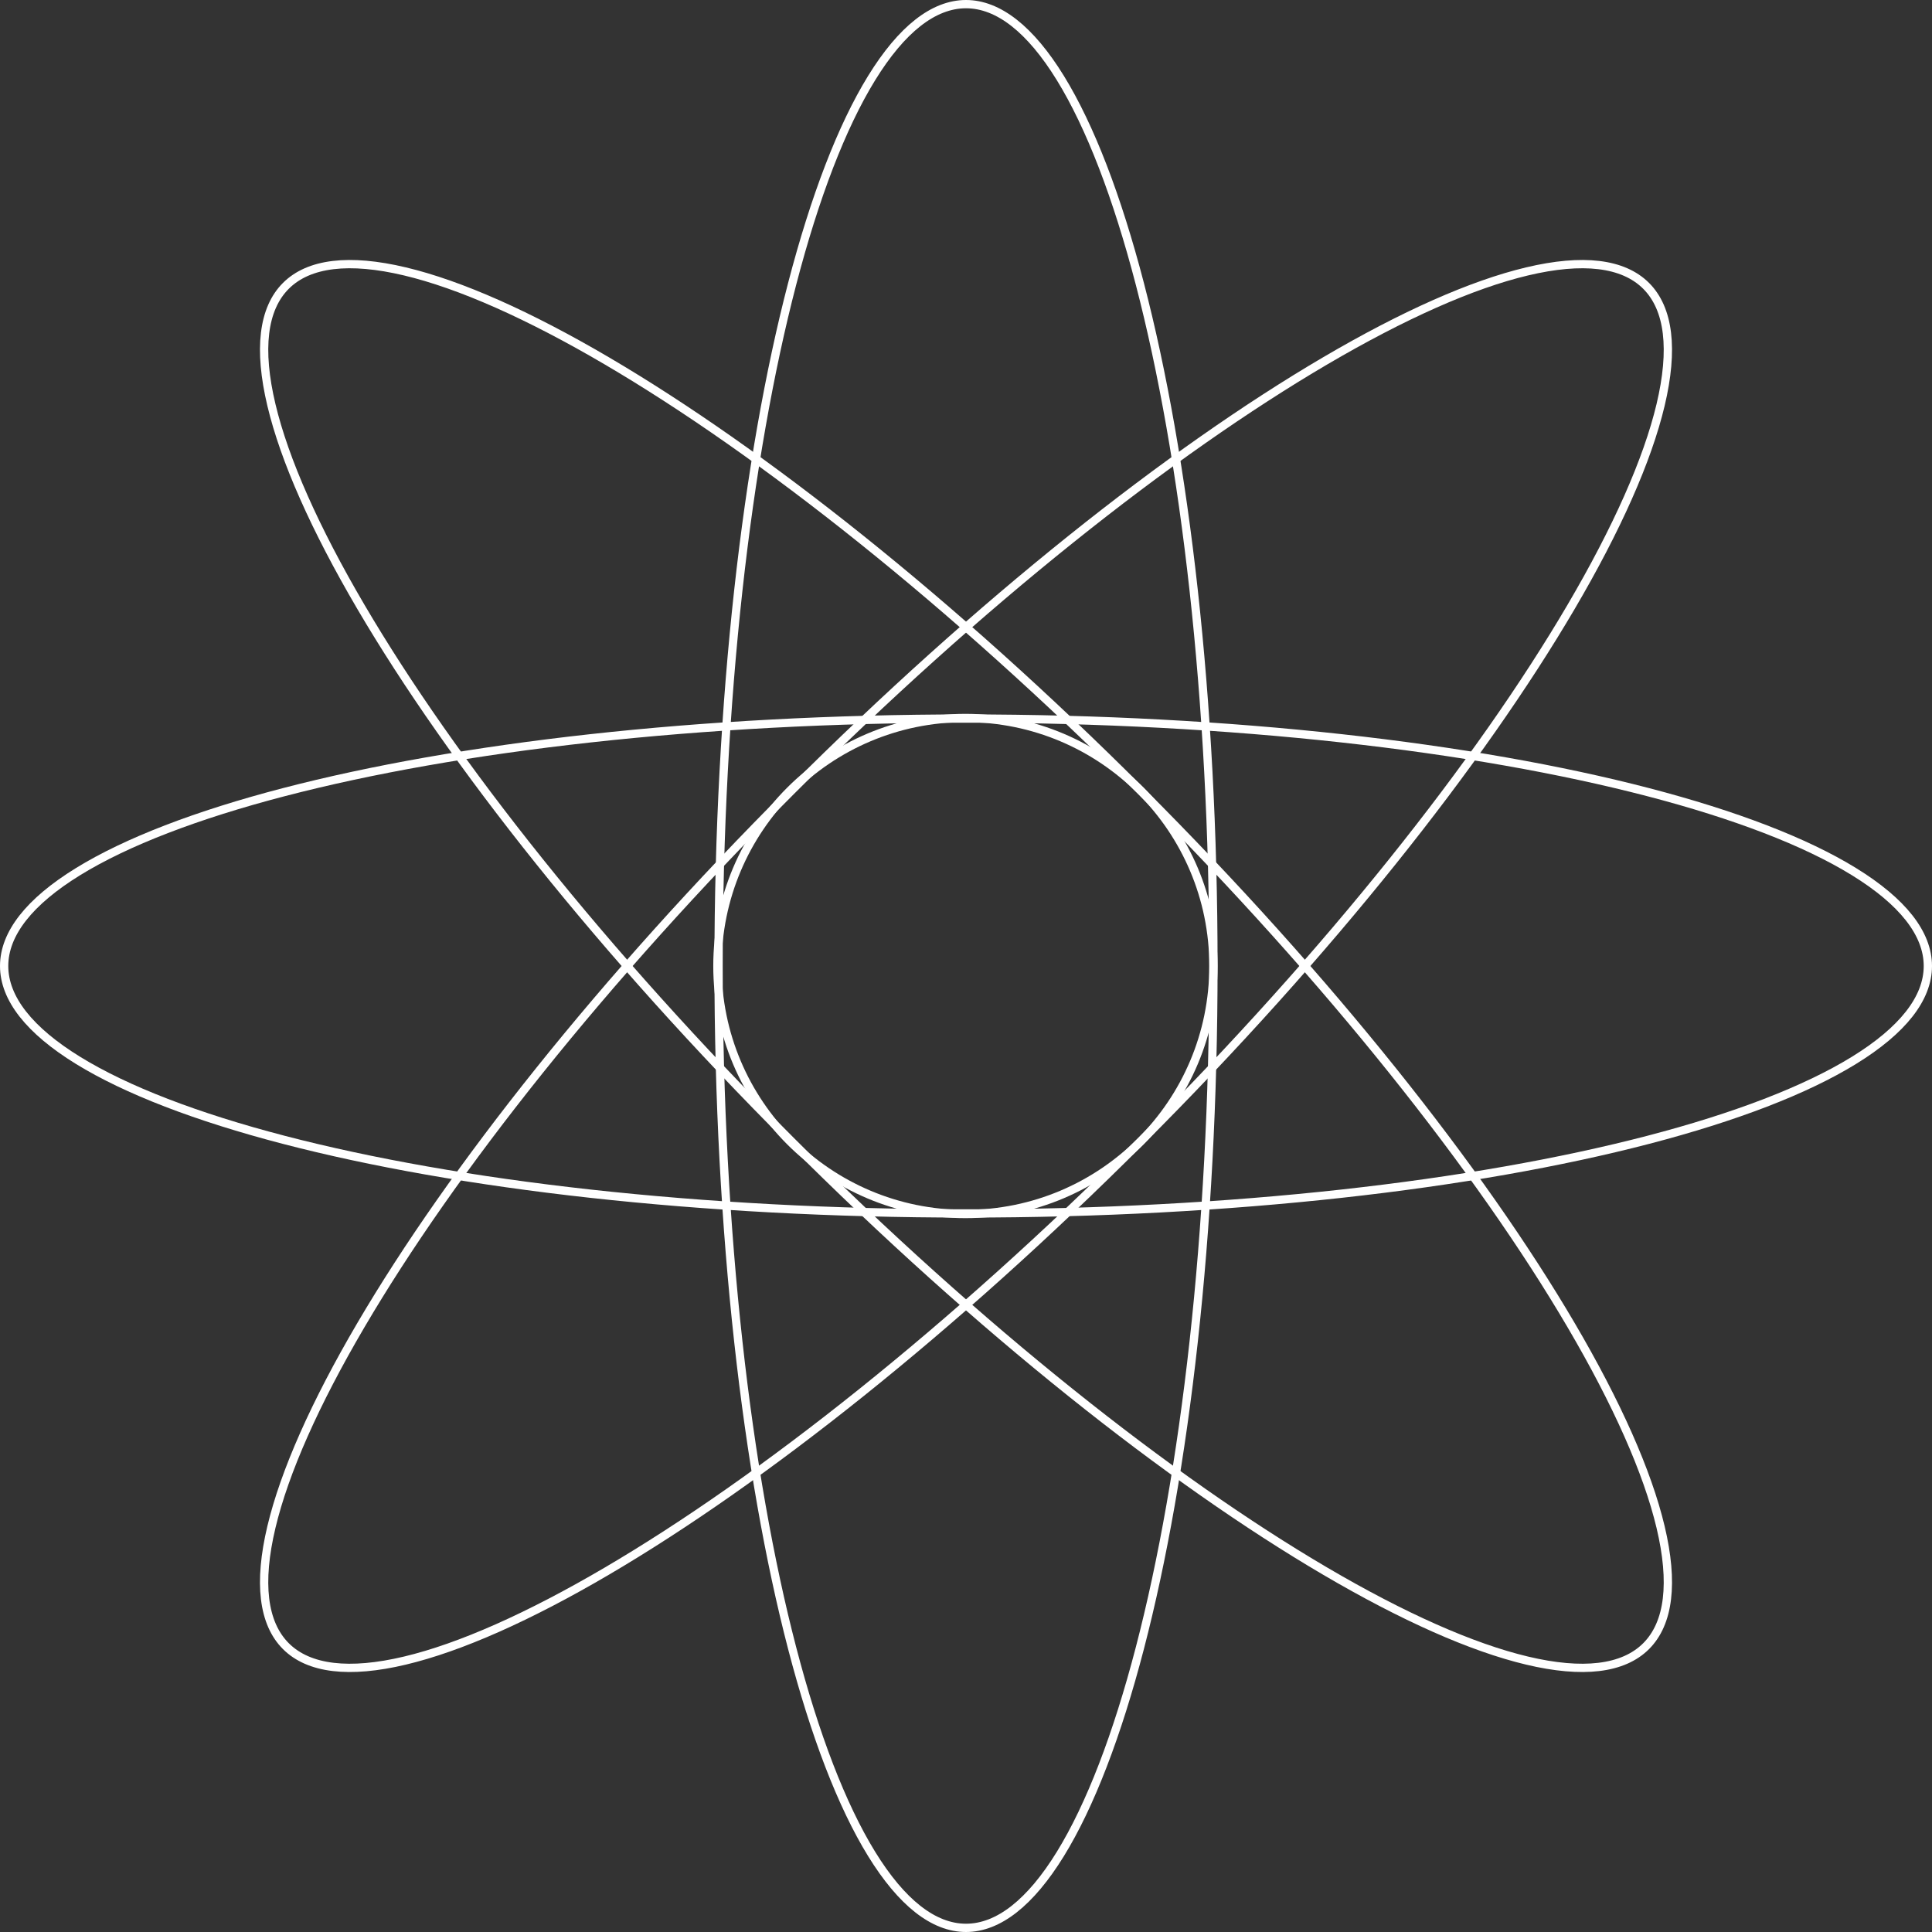
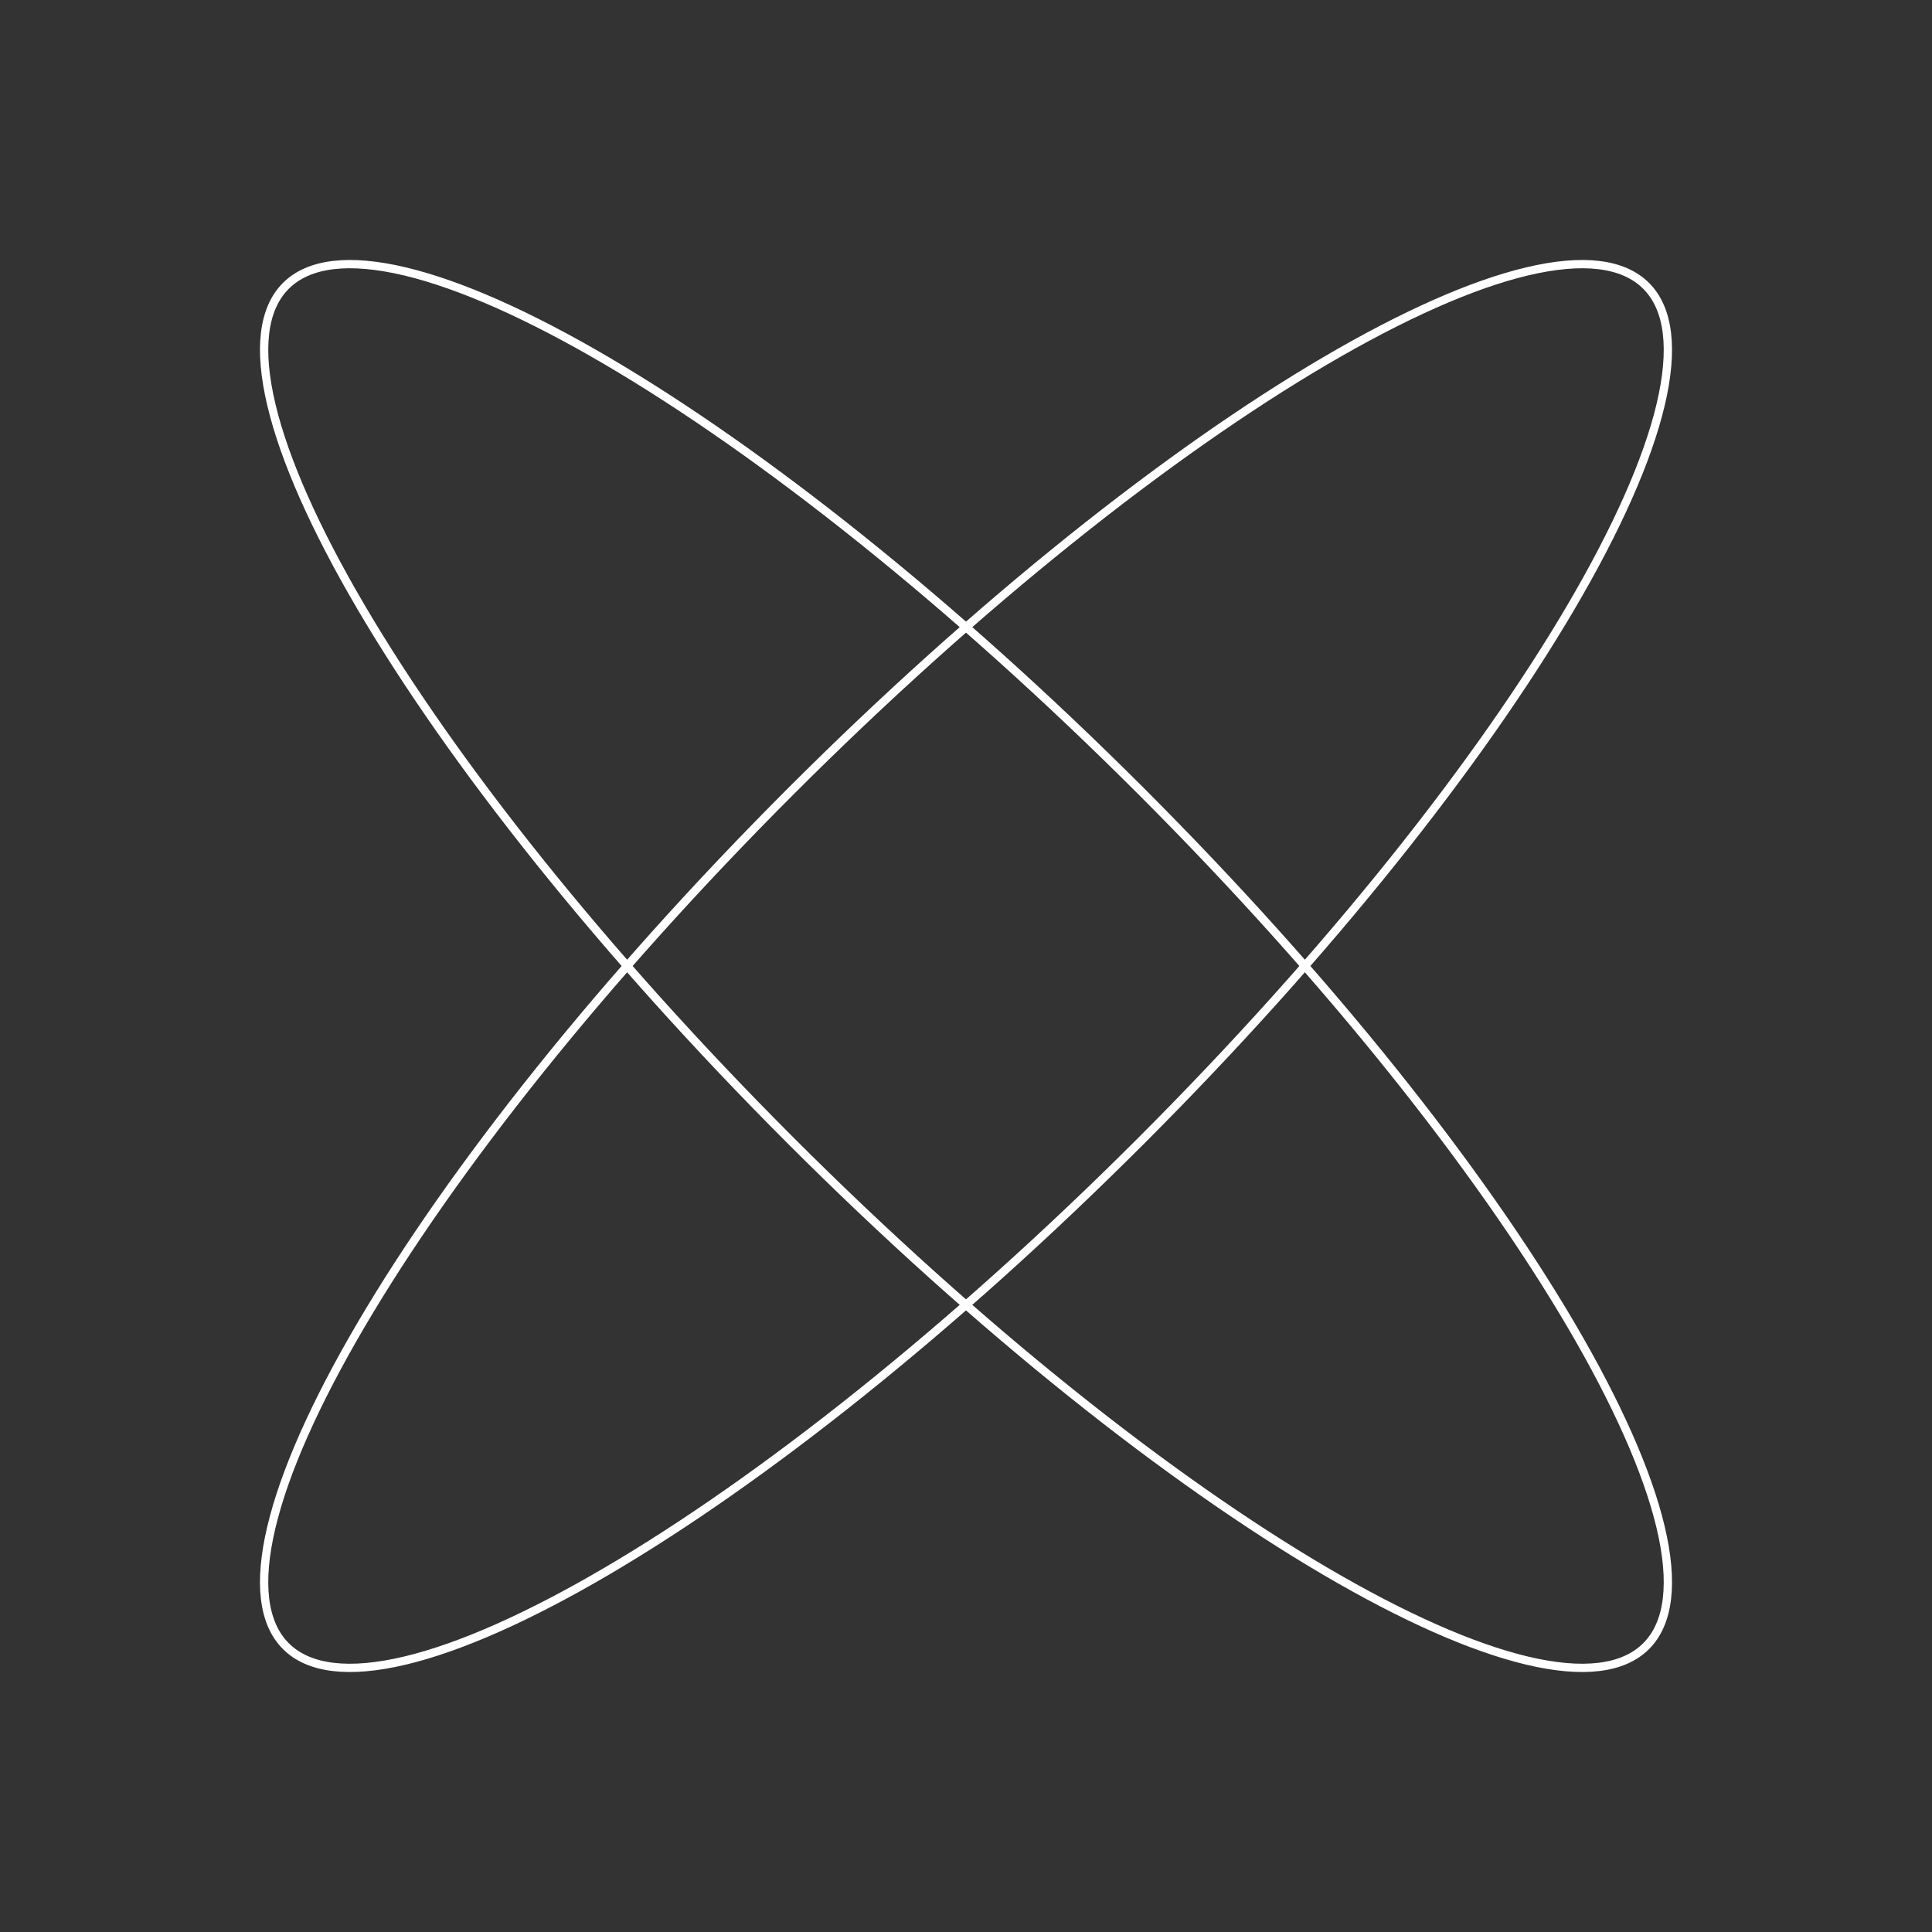
<svg xmlns="http://www.w3.org/2000/svg" width="700" height="700" viewBox="0 0 700 700" fill="none">
  <rect x="0" y="0" width="700" height="700" fill="#333333" stroke="none" />
-   <path d="M439.65 350C439.65 446.56 429.456 533.927 413.001 597.109C404.771 628.712 394.996 654.178 384.202 671.709C373.357 689.323 361.757 698.5 350 698.5C338.243 698.5 326.643 689.323 315.798 671.709C305.004 654.178 295.229 628.712 286.999 597.109C270.544 533.927 260.35 446.56 260.35 350C260.35 253.44 270.544 166.073 286.999 102.891C295.229 71.288 305.004 45.822 315.798 28.291C326.643 10.677 338.243 1.5 350 1.5C361.757 1.5 373.357 10.677 384.202 28.291C394.996 45.822 404.771 71.288 413.001 102.891C429.456 166.073 439.65 253.44 439.65 350Z" stroke="white" stroke-width="3" />
  <path d="M413.392 413.393C345.114 481.672 276.127 536.241 219.816 569.282C191.65 585.809 166.731 596.905 146.702 601.668C126.578 606.454 111.887 604.741 103.573 596.428C95.26 588.114 93.546 573.423 98.333 553.298C103.096 533.27 114.192 508.351 130.719 480.185C163.76 423.873 218.329 354.887 286.608 286.609C354.886 218.33 423.873 163.761 480.184 130.719C508.35 114.193 533.269 103.097 553.298 98.334C573.422 93.547 588.113 95.26 596.427 103.574C604.74 111.888 606.453 126.579 601.667 146.703C596.904 166.732 585.808 191.651 569.281 219.817C536.24 276.128 481.671 345.115 413.392 413.393Z" stroke="white" stroke-width="3" />
-   <path d="M350 439.65C253.44 439.65 166.073 429.456 102.891 413.001C71.288 404.771 45.822 394.996 28.291 384.202C10.677 373.357 1.5 361.757 1.5 350C1.5 338.242 10.677 326.643 28.291 315.797C45.822 305.003 71.288 295.229 102.891 286.998C166.073 270.544 253.44 260.35 350 260.35C446.56 260.35 533.927 270.544 597.109 286.998C628.712 295.229 654.178 305.003 671.709 315.797C689.323 326.643 698.5 338.242 698.5 350C698.5 361.757 689.323 373.357 671.709 384.202C654.178 394.996 628.712 404.771 597.109 413.001C533.927 429.456 446.56 439.65 350 439.65Z" stroke="white" stroke-width="3" />
  <path d="M286.608 413.393C218.329 345.114 163.76 276.128 130.719 219.817C114.192 191.651 103.096 166.731 98.333 146.703C93.546 126.579 95.259 111.888 103.573 103.574C111.887 95.26 126.578 93.547 146.702 98.334C166.731 103.097 191.65 114.193 219.816 130.719C276.127 163.761 345.114 218.33 413.392 286.608C481.671 354.887 536.24 423.873 569.281 480.185C585.808 508.35 596.904 533.27 601.667 553.298C606.453 573.423 604.74 588.114 596.427 596.427C588.113 604.741 573.422 606.454 553.298 601.668C533.269 596.904 508.35 585.809 480.184 569.282C423.872 536.241 354.886 481.671 286.608 413.393Z" stroke="white" stroke-width="3" />
-   <circle cx="349.791" cy="349.999" r="89.859" stroke="white" stroke-width="3" />
</svg>